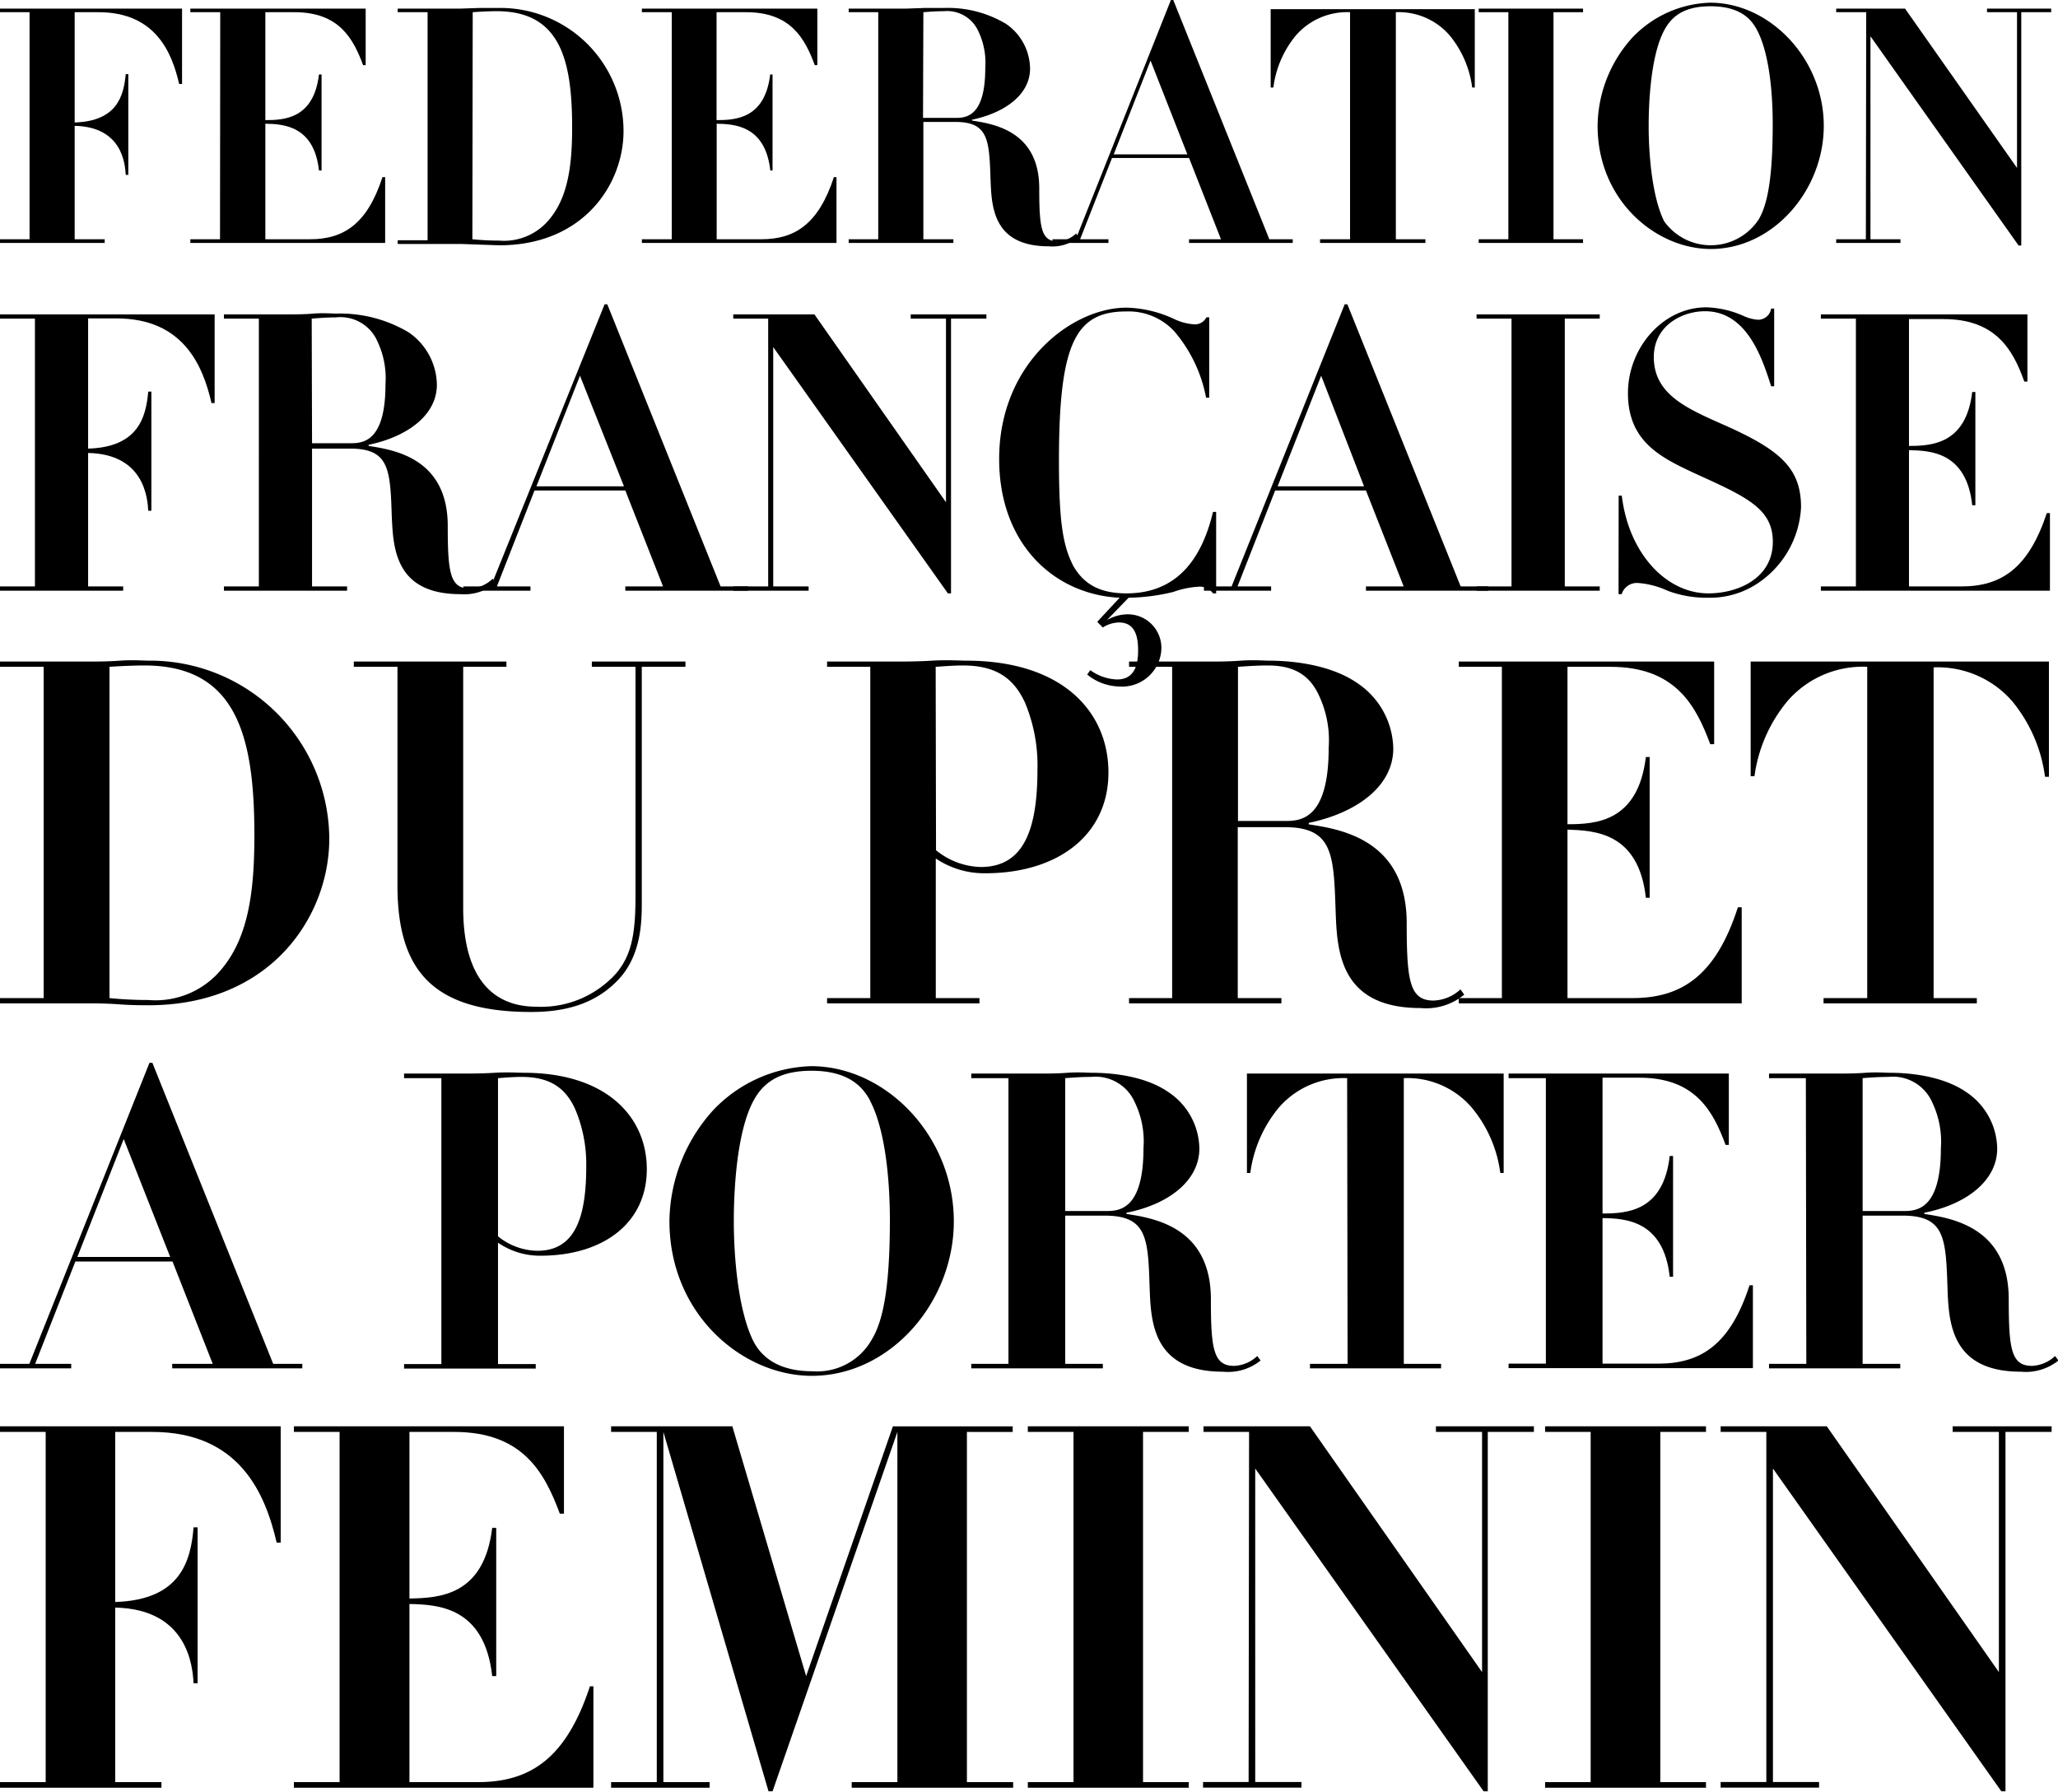
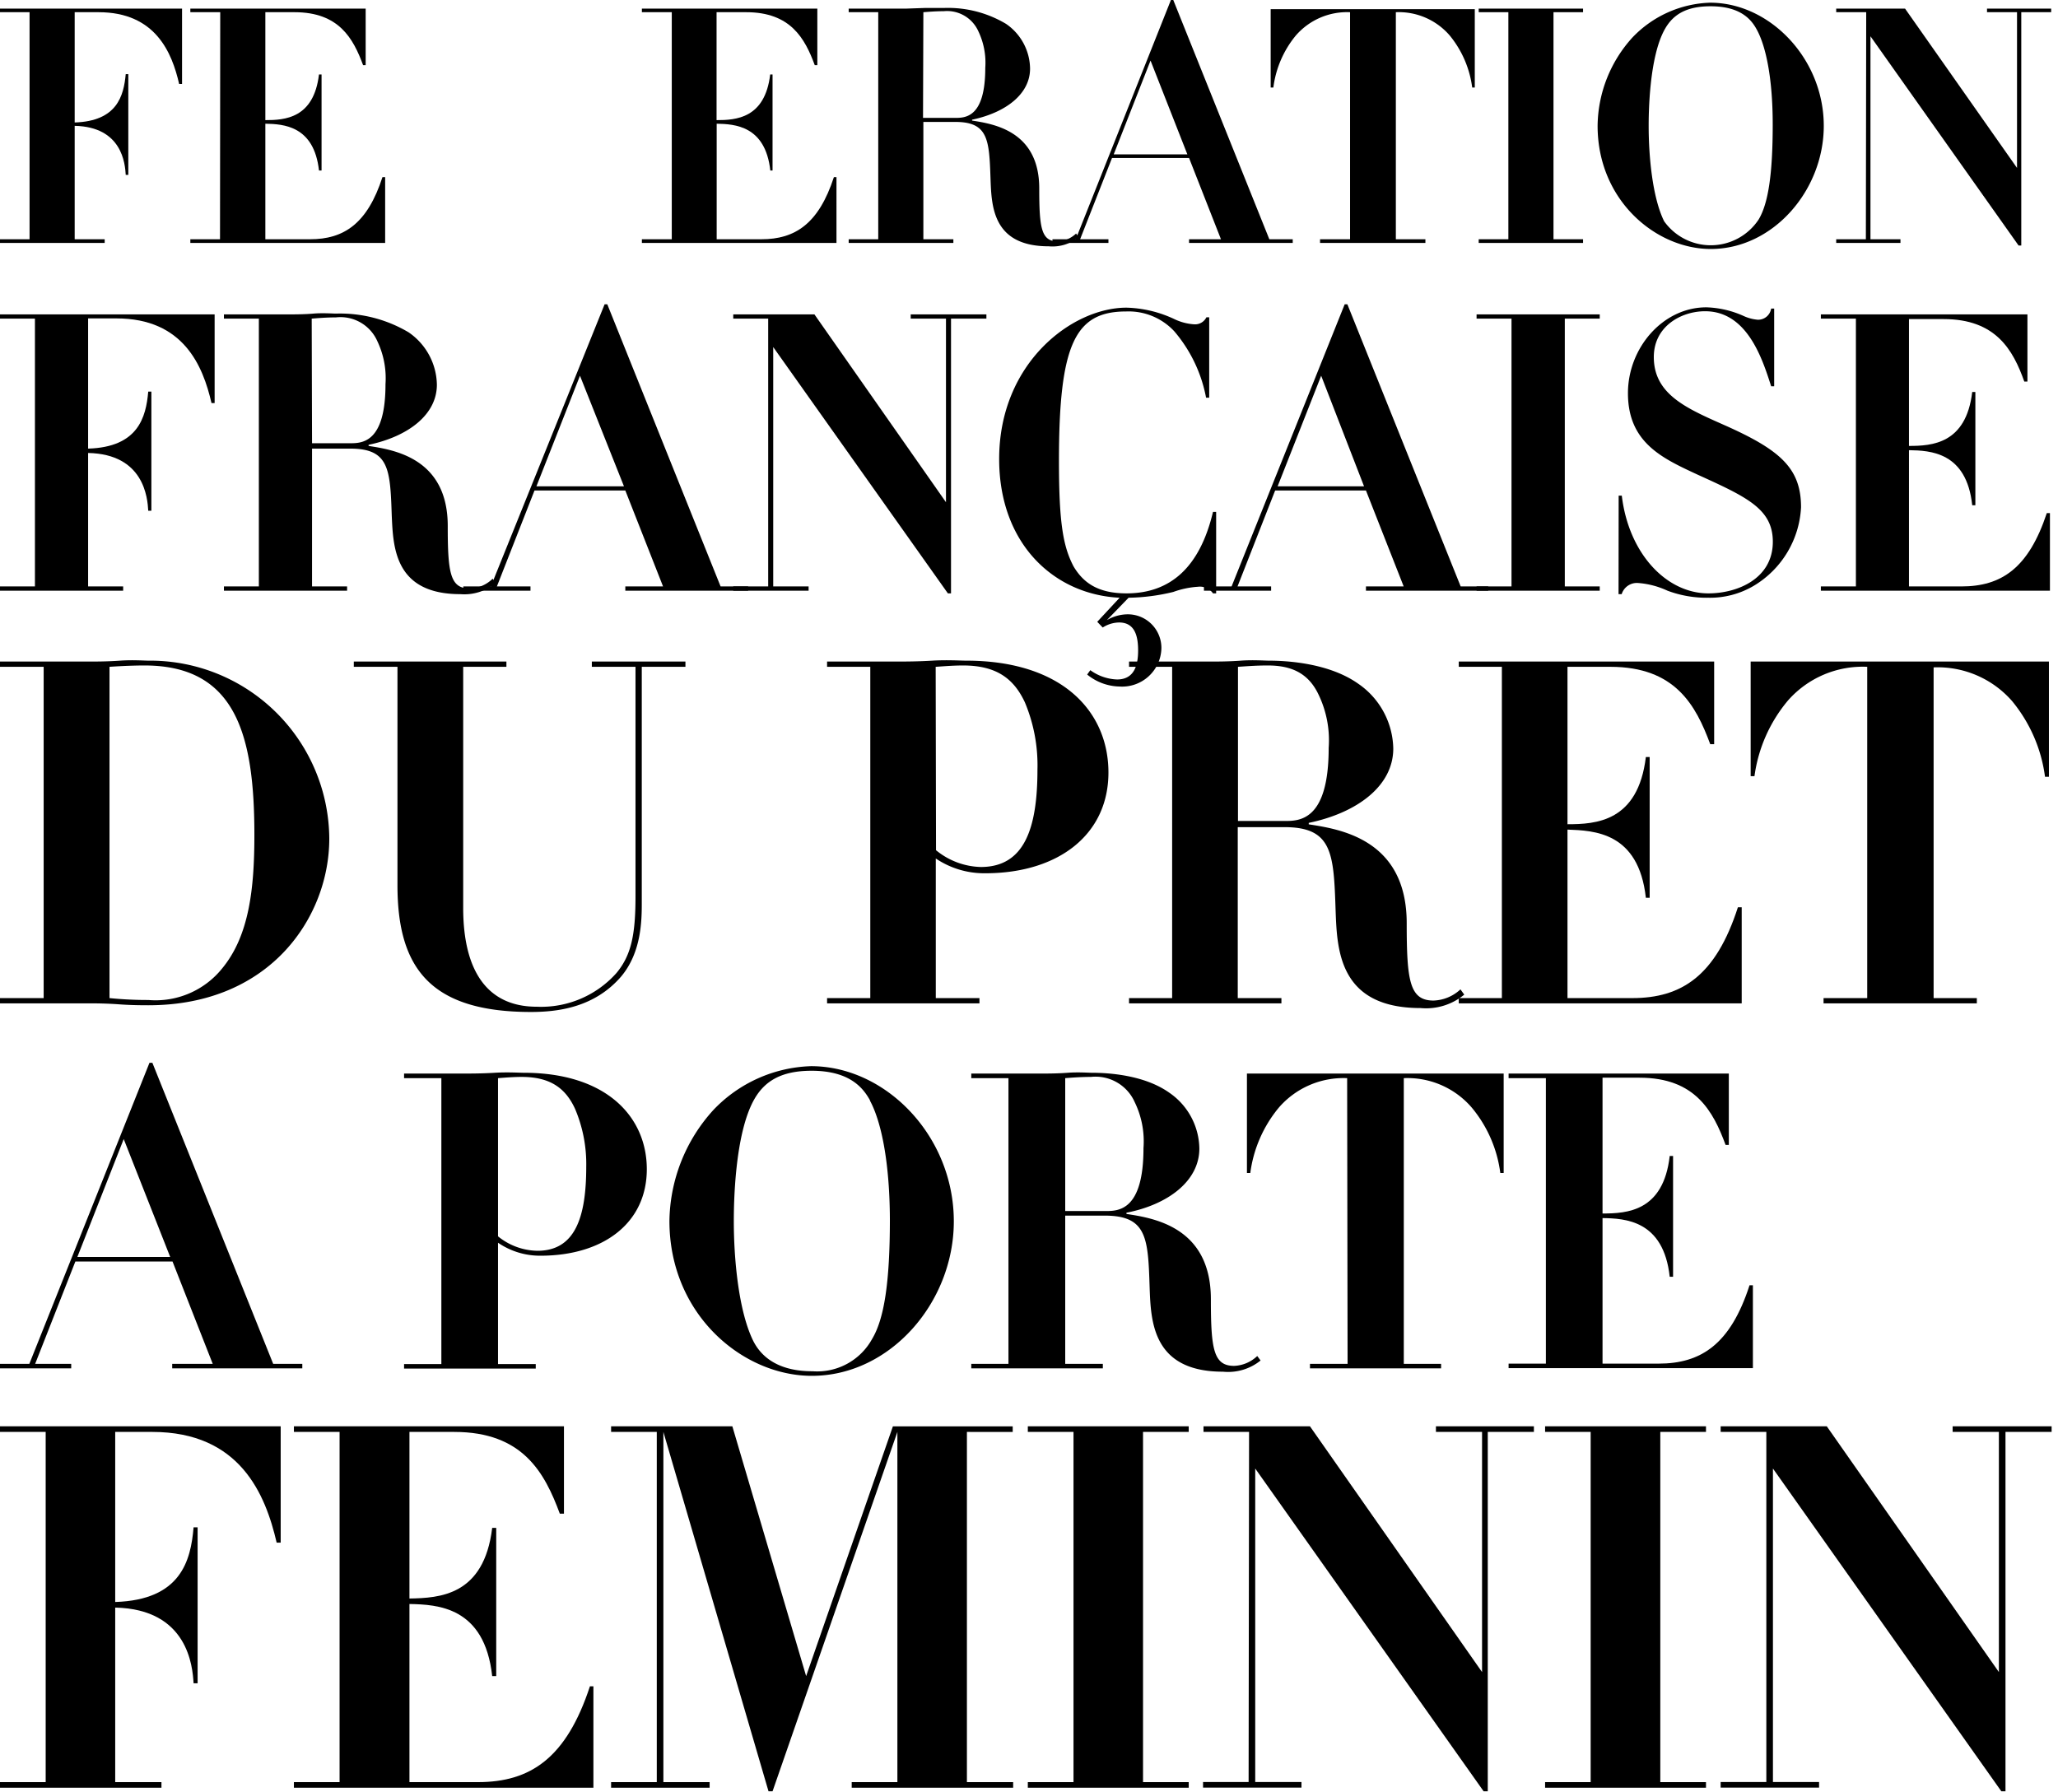
<svg xmlns="http://www.w3.org/2000/svg" viewBox="0 0 183.81 160.04">
  <path d="M2.64,1.09H0V.77H16.26V7.5H16c-.64-2.8-2.11-6.41-7.2-6.41H6.67v9.85c3.8-.12,4.38-2.39,4.56-4.32h.23v9h-.23c-.06-1-.32-4.29-4.56-4.38V21.37H9.35v.33H0v-.33H2.64Z" />
  <path d="M19.67,1.09H17V.77H32.66V5.82h-.23c-.88-2.38-2.15-4.73-6.12-4.73H23.7v9.64c1.73,0,4.32-.15,4.79-4.08h.23v8.58h-.23c-.44-4-3.18-4.15-4.79-4.18V21.37h4c3,0,5.11-1.38,6.46-5.55h.24V21.7H17v-.33h2.65Z" />
-   <path d="M38.19,1.09H35.52V.77h5.55l1.8-.06c.73,0,1.5,0,1.73,0a11,11,0,0,1,11.09,11c0,4.73-3.56,10.2-11.09,10.2l-1.76-.06-1.68-.06H35.52v-.33h2.67Zm4,20.28a23.36,23.36,0,0,0,2.38.12,5.24,5.24,0,0,0,4.53-1.94c1.65-2,2-4.85,2-8.17C51.1,5.29,50,1,44.37,1c-.18,0-.91,0-2.15.09Z" />
  <path d="M60,1.09H57.33V.77H73V5.82h-.23c-.88-2.38-2.15-4.73-6.12-4.73H64v9.64c1.73,0,4.32-.15,4.79-4.08H69v8.58H68.8c-.44-4-3.18-4.15-4.79-4.18V21.37h4c3,0,5.11-1.38,6.47-5.55h.23V21.7H57.33v-.33H60Z" />
  <path d="M78.44,1.09H75.8V.77h5.11L82.65.71c.73,0,1.47,0,1.7,0a10.11,10.11,0,0,1,5.5,1.42,4.91,4.91,0,0,1,2.15,4c0,2.29-2.21,3.94-5.18,4.56v.08c1.91.3,6,.92,6,6.06,0,3.53.18,4.73,1.65,4.73a2.54,2.54,0,0,0,1.64-.7l.24.32a3.71,3.71,0,0,1-2.68.82c-5,0-5.11-3.56-5.2-6-.12-3.49-.18-5.11-3.15-5.11H82.47V21.37h2.68v.33H75.8v-.33h2.64Zm4,9.44h2.85c.91,0,2.71,0,2.71-4.47a6.52,6.52,0,0,0-.62-3.27A3.06,3.06,0,0,0,84.29,1c-.73,0-1.41.06-1.82.09Z" />
  <path d="M104.58,0h.21l8.58,21.37h2.09v.33H106.2v-.33h2.85l-2.85-7.26H99.32l-2.85,7.26H99v.33H94v-.33h2.08Zm1.47,13.79-3.29-8.38-3.29,8.38Z" />
  <path d="M120.58,1.09a6.06,6.06,0,0,0-4.85,2.09,9.09,9.09,0,0,0-2,4.64h-.24v-7h18.23V7.82h-.23a9.18,9.18,0,0,0-2-4.64,6,6,0,0,0-4.82-2.09V21.37h2.64v.33H117.9v-.33h2.68Z" />
  <path d="M134.72,1.09h-2.65V.77h9.32v.32h-2.64V21.37h2.64v.33h-9.32v-.33h2.65Z" />
  <path d="M145.8,3.35A10,10,0,0,1,152.74.24c5.33,0,10.15,5,10.15,11,0,5.77-4.53,11-10.09,11-4.91,0-10.11-4.35-10.11-11A11.9,11.9,0,0,1,145.8,3.35Zm11.12-.68c-.44-.82-1.35-2.11-4.14-2.11-2.15,0-3.33.73-4.06,2-1.44,2.5-1.47,7.64-1.47,8.7,0,2.62.32,6.35,1.38,8.5a5.12,5.12,0,0,0,8.44-.15c.85-1.41,1.26-4,1.26-8.5C158.33,7.06,157.74,4.18,156.92,2.67Z" />
  <path d="M166.68,1.09H164V.77h6.15l10,14.23V1.09h-2.68V.77h5.73v.32h-2.67V21.93h-.24L167.06,3.24V21.37h2.68v.33H164v-.33h2.65Z" />
  <path d="M3.12,28.46H0v-.38H19.17V36h-.28c-.76-3.3-2.49-7.56-8.49-7.56H7.87V40.07c4.47-.13,5.17-2.8,5.37-5.09h.28V45.62h-.28c-.06-1.15-.38-5.06-5.37-5.16V52.38H11v.38H0v-.38H3.12Z" />
  <path d="M23.12,28.46H20v-.38h6c.31,0,1.18,0,2-.07s1.74,0,2,0a12,12,0,0,1,6.49,1.67,5.78,5.78,0,0,1,2.53,4.68c0,2.7-2.6,4.64-6.1,5.37v.1c2.25.35,7.07,1.08,7.07,7.15,0,4.16.21,5.58,1.94,5.58A3,3,0,0,0,44,51.69l.28.38a4.39,4.39,0,0,1-3.16,1c-5.89,0-6-4.2-6.13-7-.14-4.13-.21-6-3.71-6H27.87V52.38H31v.38H20v-.38h3.12Zm4.75,11.13h3.37c1.07,0,3.19,0,3.19-5.27a7.71,7.71,0,0,0-.73-3.85A3.6,3.6,0,0,0,30,28.35c-.87,0-1.67.07-2.16.11Z" />
  <path d="M54,27.18h.24l10.12,25.2h2.46v.38H55.85v-.38h3.37l-3.37-8.57H47.74l-3.36,8.57h3v.38h-6v-.38h2.46Zm1.73,16.26L51.8,33.56l-3.89,9.88Z" />
  <path d="M68.61,28.46H65.49v-.38h7.25L84.49,44.86V28.46H81.34v-.38H88.1v.38H84.94V53h-.28L69.06,31V52.38h3.16v.38H65.49v-.38h3.12Z" />
  <path d="M108.62,53h-.28a1.43,1.43,0,0,0-1.35-.59,7.9,7.9,0,0,0-2.19.46,17.84,17.84,0,0,1-4,.52l-1.94,2a3.73,3.73,0,0,1,1.87-.52,3,3,0,0,1,3,3.05,3.51,3.51,0,0,1-3.75,3.4,4.7,4.7,0,0,1-2.88-1.07l.28-.39a4.33,4.33,0,0,0,2.39.83c1.6,0,1.88-1.38,1.88-2.59s-.25-2.5-1.7-2.5a2.77,2.77,0,0,0-1.46.45L98,55.54l2-2.15C94.16,53.11,89.24,48.6,89.24,41c0-8.59,6.52-13.52,11.37-13.52a10.66,10.66,0,0,1,4.23,1,4.8,4.8,0,0,0,1.84.49,1.13,1.13,0,0,0,1.07-.63H108v7.18h-.28a12.76,12.76,0,0,0-2.84-5.93,5.57,5.57,0,0,0-4.3-1.77c-4.54,0-6,2.88-6,13.35,0,5.58.38,7.66,1.31,9.43C96.73,52,98,53,100.61,53c3.92,0,6.55-2.32,7.73-7.28h.28Z" />
  <path d="M120.1,27.18h.24l10.12,25.2h2.46v.38H122v-.38h3.37L122,43.81h-8.11l-3.36,8.57h3v.38h-6v-.38H110Zm1.73,16.26L118,33.56l-3.89,9.88Z" />
  <path d="M135,28.46h-3.12v-.38h11v.38h-3.12V52.38h3.12v.38h-11v-.38H135Z" />
  <path d="M144.57,44.27h.28c.62,5.2,4,8.73,7.73,8.73,2.6,0,5.76-1.31,5.76-4.61,0-2.94-2.33-4-6.73-6-3.12-1.45-6.21-2.84-6.21-7.27,0-4.06,3.13-7.67,7-7.67a8.74,8.74,0,0,1,3.39.8,3.8,3.8,0,0,0,1.22.31,1.18,1.18,0,0,0,1.18-1h.27v6.94h-.27c-.77-2.4-2.12-6.7-5.9-6.7-2.15,0-4.58,1.36-4.58,4.09,0,3.33,2.92,4.58,6.28,6.07,5,2.22,6.87,3.85,6.87,7.35a8.68,8.68,0,0,1-4.2,7,7.67,7.67,0,0,1-4.09,1.08,9.92,9.92,0,0,1-3.64-.63,7.56,7.56,0,0,0-2.67-.69,1.42,1.42,0,0,0-1.42,1h-.28Z" />
  <path d="M165.76,28.46h-3.13v-.38h18.45v6h-.28c-1-2.81-2.53-5.58-7.21-5.58H170.5V39.83c2.05,0,5.1-.18,5.65-4.82h.28V45.13h-.28c-.51-4.75-3.74-4.89-5.65-4.92V52.38h4.68c3.58,0,6-1.63,7.63-6.55h.28v6.93H162.63v-.38h3.13Z" />
  <path d="M3.9,59.56H0v-.47H8.1c.43,0,1.51,0,2.62-.08s2.19,0,2.53,0A16,16,0,0,1,29.41,74.91c0,6.91-5.19,14.88-16.16,14.88-.39,0-1.5,0-2.57-.08s-2.1-.09-2.45-.09H0v-.47H3.9ZM9.78,89.15a34.13,34.13,0,0,0,3.47.17,7.63,7.63,0,0,0,6.6-2.83c2.4-2.92,2.87-7.08,2.87-11.92,0-8.87-1.63-15.13-9.81-15.13-.26,0-1.33,0-3.13.12Z" />
  <path d="M57.32,80.57c0,1.55,0,4.46-1.84,6.65-2.36,2.74-5.58,3.17-8.06,3.17-9,0-11.92-3.94-11.92-11.32V59.56H31.6v-.47H45.23v.47H41.37V81.09c0,5.74,2.23,8.83,6.56,8.83a9,9,0,0,0,7.12-3c1.33-1.59,1.71-3.43,1.71-6.86V59.56h-3.9v-.47h8.36v.47h-3.9Z" />
  <path d="M77.73,59.56H73.87v-.47h6.34c.48,0,1.76,0,3.05-.08s2.57,0,3,0C94.92,59,99,63.59,99,69c0,5.57-4.5,9-11,9a7.74,7.74,0,0,1-4.42-1.32V89.15h3.9v.47H73.87v-.47h3.86ZM83.6,75.94a6.55,6.55,0,0,0,4,1.5c3.86,0,5.06-3.38,5.06-8.7a14.53,14.53,0,0,0-1.12-6c-1-2.15-2.57-3.3-5.53-3.3-.9,0-1.8.08-2.44.12Z" />
  <path d="M104.69,59.56h-3.85v-.47h7.45c.39,0,1.46,0,2.53-.08s2.15,0,2.49,0c1.67,0,5.4.22,8,2.06a7.18,7.18,0,0,1,3.13,5.79c0,3.34-3.22,5.74-7.55,6.64v.13c2.79.43,8.75,1.33,8.75,8.83,0,5.15.26,6.91,2.4,6.91a3.71,3.71,0,0,0,2.4-1l.34.47a5.36,5.36,0,0,1-3.9,1.2c-7.29,0-7.46-5.19-7.59-8.7-.17-5.1-.26-7.46-4.58-7.46h-4.16V89.15h3.9v.47H100.84v-.47h3.85Zm5.88,13.77h4.16c1.32,0,3.94,0,3.94-6.52a9.4,9.4,0,0,0-.9-4.76c-.94-2-2.53-2.61-4.55-2.61-1.07,0-2,.08-2.65.12Z" />
  <path d="M134.14,59.56h-3.85v-.47H153.1v7.38h-.35c-1.29-3.48-3.13-6.91-8.92-6.91H140V73.62c2.53,0,6.3-.21,7-6h.34V80.19H147c-.65-5.88-4.63-6-7-6.09V89.15h5.79c4.41,0,7.46-2,9.43-8.11h.34v8.58H130.29v-.47h3.85Z" />
  <path d="M166.77,59.56a8.89,8.89,0,0,0-7.07,3,13.28,13.28,0,0,0-3,6.77h-.34V59.09H183V69.38h-.35a13.34,13.34,0,0,0-2.95-6.77,8.83,8.83,0,0,0-7-3V89.15h3.86v.47H162.87v-.47h3.9Z" />
  <path d="M4.08,127.9H0v-.5H25.07v10.39h-.36c-1-4.31-3.27-9.89-11.11-9.89H10.29v15.19c5.85-.18,6.75-3.67,7-6.67h.36v13.93h-.36c-.09-1.5-.5-6.62-7-6.76v15.59h4.13v.5H0v-.5H4.08Z" />
  <path d="M30.33,127.9H26.25v-.5H50.37v7.8H50c-1.36-3.67-3.31-7.3-9.43-7.3h-4v14.88c2.67-.05,6.66-.24,7.39-6.31h.36v13.24h-.36c-.68-6.21-4.9-6.39-7.39-6.44v15.91h6.12c4.67,0,7.89-2.13,10-8.56H53v9.06H26.25v-.5h4.08Z" />
  <path d="M58.66,127.9H54.58v-.5H65.41L72,149.71l7.75-22.31h10.7v.5H86.36v31.28h4.13v.5H76.07v-.5h4.08V127.9L69,160h-.36L59.25,127.9v31.28h4.13v.5h-8.8v-.5h4.08Z" />
  <path d="M95.88,127.9H91.8v-.5h14.37v.5h-4.08v31.28h4.08v.5H91.8v-.5h4.08Z" />
  <path d="M111.56,127.9h-4.07v-.5H117l15.37,21.95V127.9h-4.12v-.5H137v.5h-4.12V160h-.37l-20.4-28.83v28h4.13v.5h-8.79v-.5h4.07Z" />
  <path d="M142.07,127.9H138v-.5h14.37v.5h-4.08v31.28h4.08v.5H138v-.5h4.07Z" />
  <path d="M157.76,127.9h-4.08v-.5h9.48l15.37,21.95V127.9H174.4v-.5h8.84v.5h-4.12V160h-.37l-20.4-28.83v28h4.12v.5h-8.79v-.5h4.08Z" />
  <path d="M13.35,94.93h.26L24.4,121.82H27v.4H15.38v-.4H19l-3.59-9.14H6.73l-3.59,9.14H6.36v.4H0v-.4H2.62Zm1.85,17.34-4.15-10.53L6.91,112.27Z" />
  <path d="M39.42,96.3H36.09v-.41h5.47c.41,0,1.52,0,2.63-.07s2.21,0,2.58,0c7.47,0,11,4,11,8.61,0,4.81-3.88,7.73-9.5,7.73A6.63,6.63,0,0,1,44.48,111v10.84h3.37v.4H36.09v-.4h3.33Zm5.06,14.13A5.71,5.71,0,0,0,48,111.72c3.33,0,4.36-2.92,4.36-7.5a12.59,12.59,0,0,0-1-5.18c-.85-1.85-2.22-2.85-4.77-2.85-.78,0-1.55.07-2.11.11Z" />
  <path d="M63.71,99.15a12.56,12.56,0,0,1,8.73-3.92c6.69,0,12.75,6.25,12.75,13.86,0,7.25-5.69,13.8-12.68,13.8-6.18,0-12.72-5.48-12.72-13.83A15,15,0,0,1,63.71,99.15Zm14-.86c-.56-1-1.7-2.65-5.22-2.65-2.7,0-4.18.92-5.1,2.51-1.81,3.14-1.85,9.61-1.85,10.94,0,3.29.41,8,1.74,10.69,1.26,2.48,3.95,2.7,5.29,2.7a5.6,5.6,0,0,0,5.32-2.88c1.07-1.78,1.59-5,1.59-10.69C79.46,103.81,78.72,100.18,77.69,98.29Z" />
  <path d="M90.07,96.3H86.75v-.41h6.43c.33,0,1.26,0,2.18-.07s1.85,0,2.15,0c1.44,0,4.66.18,6.91,1.77a6.15,6.15,0,0,1,2.7,5c0,2.88-2.77,5-6.51,5.73v.11c2.41.37,7.54,1.15,7.54,7.62,0,4.44.23,5.95,2.08,5.95a3.17,3.17,0,0,0,2.06-.88l.3.4a4.62,4.62,0,0,1-3.36,1c-6.29,0-6.44-4.48-6.55-7.51-.14-4.4-.22-6.43-4-6.43H95.14v13.24H98.5v.4H86.75v-.4h3.32Zm5.07,11.87h3.59c1.14,0,3.4,0,3.4-5.62a8,8,0,0,0-.78-4.1,3.83,3.83,0,0,0-3.92-2.26c-.92,0-1.77.07-2.29.11Z" />
  <path d="M120.32,96.3a7.64,7.64,0,0,0-6.1,2.63,11.5,11.5,0,0,0-2.55,5.84h-.3V95.89H134.3v8.88H134a11.42,11.42,0,0,0-2.55-5.84,7.57,7.57,0,0,0-6.07-2.63v25.52h3.33v.4H117v-.4h3.36Z" />
  <path d="M138.07,96.3h-3.33v-.41h19.67v6.37h-.29c-1.11-3-2.7-6-7.69-6h-3.3v12.13c2.19,0,5.44-.19,6-5.14h.3v10.79h-.3c-.55-5.06-4-5.21-6-5.24v13h5c3.81,0,6.43-1.74,8.13-7h.3v7.4H134.74v-.4h3.33Z" />
-   <path d="M161.29,96.3H158v-.41h6.44c.33,0,1.26,0,2.18-.07s1.85,0,2.14,0c1.45,0,4.66.18,6.92,1.77a6.17,6.17,0,0,1,2.7,5c0,2.88-2.78,5-6.51,5.73v.11c2.4.37,7.54,1.15,7.54,7.62,0,4.44.22,5.95,2.08,5.95a3.2,3.2,0,0,0,2.06-.88l.3.4a4.66,4.66,0,0,1-3.36,1c-6.29,0-6.44-4.48-6.55-7.51-.15-4.4-.22-6.43-4-6.43h-3.58v13.24h3.36v.4H158v-.4h3.33Zm5.07,11.87h3.58c1.15,0,3.41,0,3.41-5.62a8.12,8.12,0,0,0-.78-4.1,3.83,3.83,0,0,0-3.92-2.26c-.93,0-1.78.07-2.29.11Z" />
</svg>